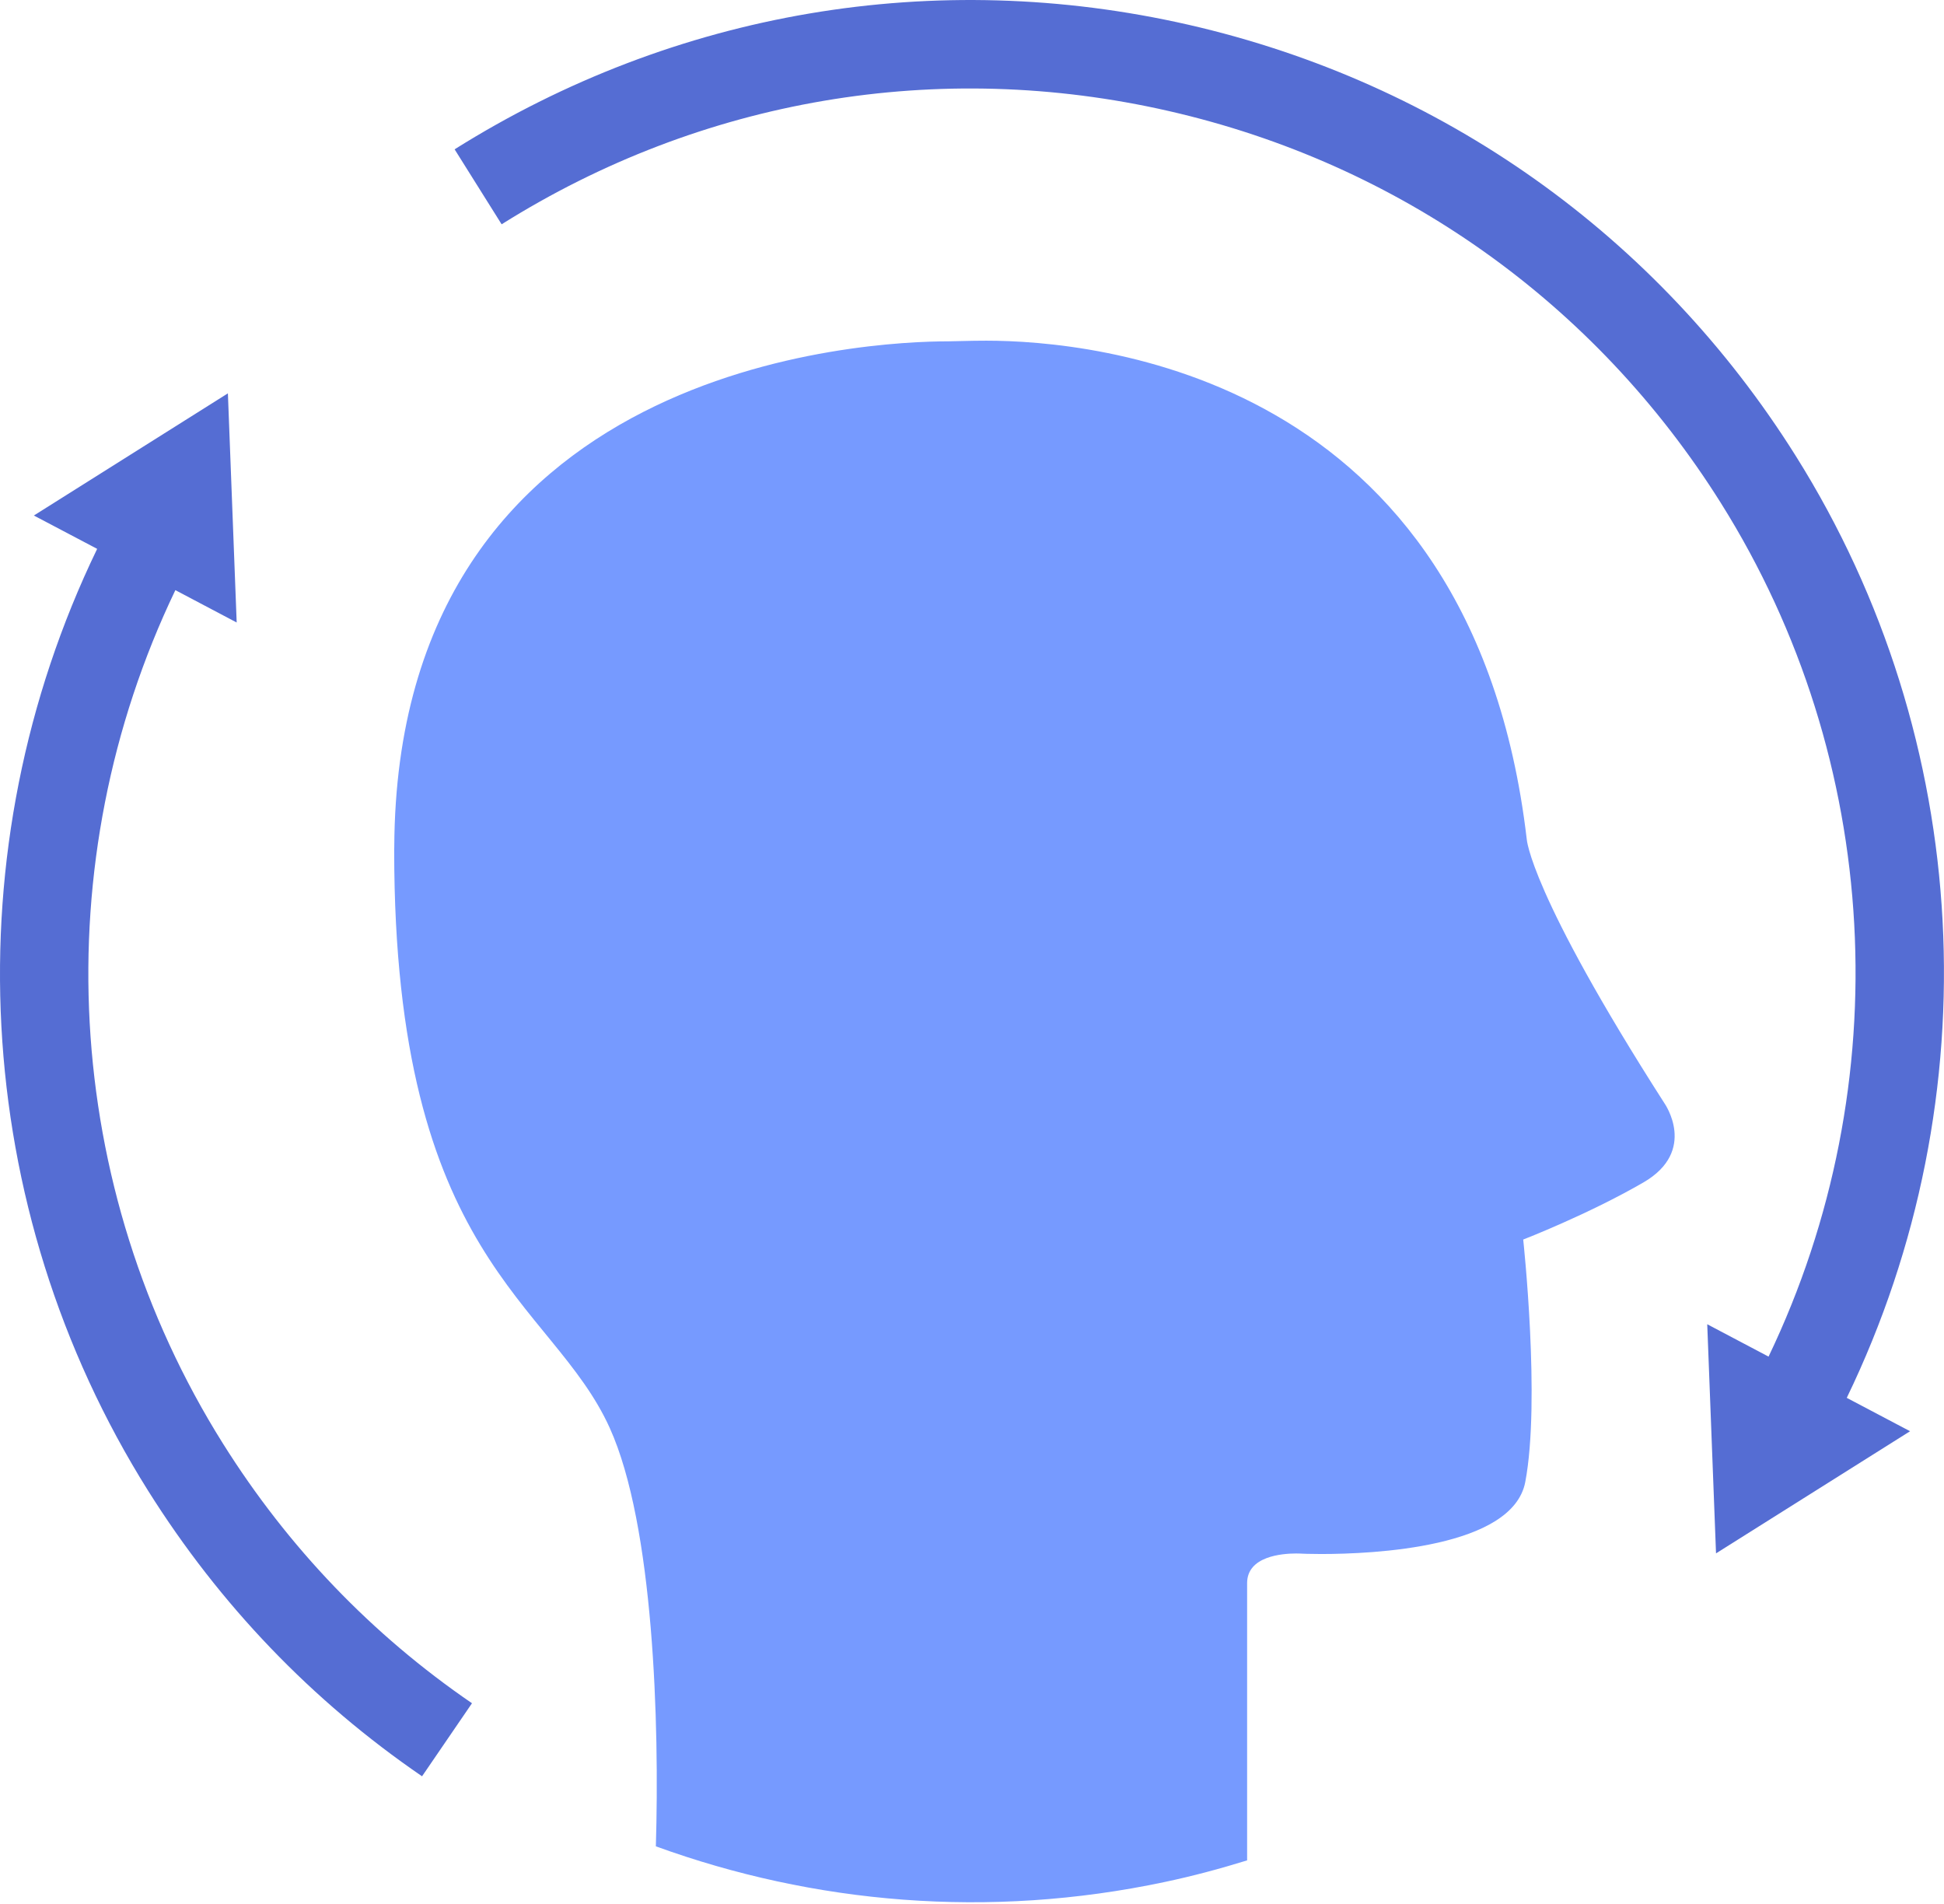
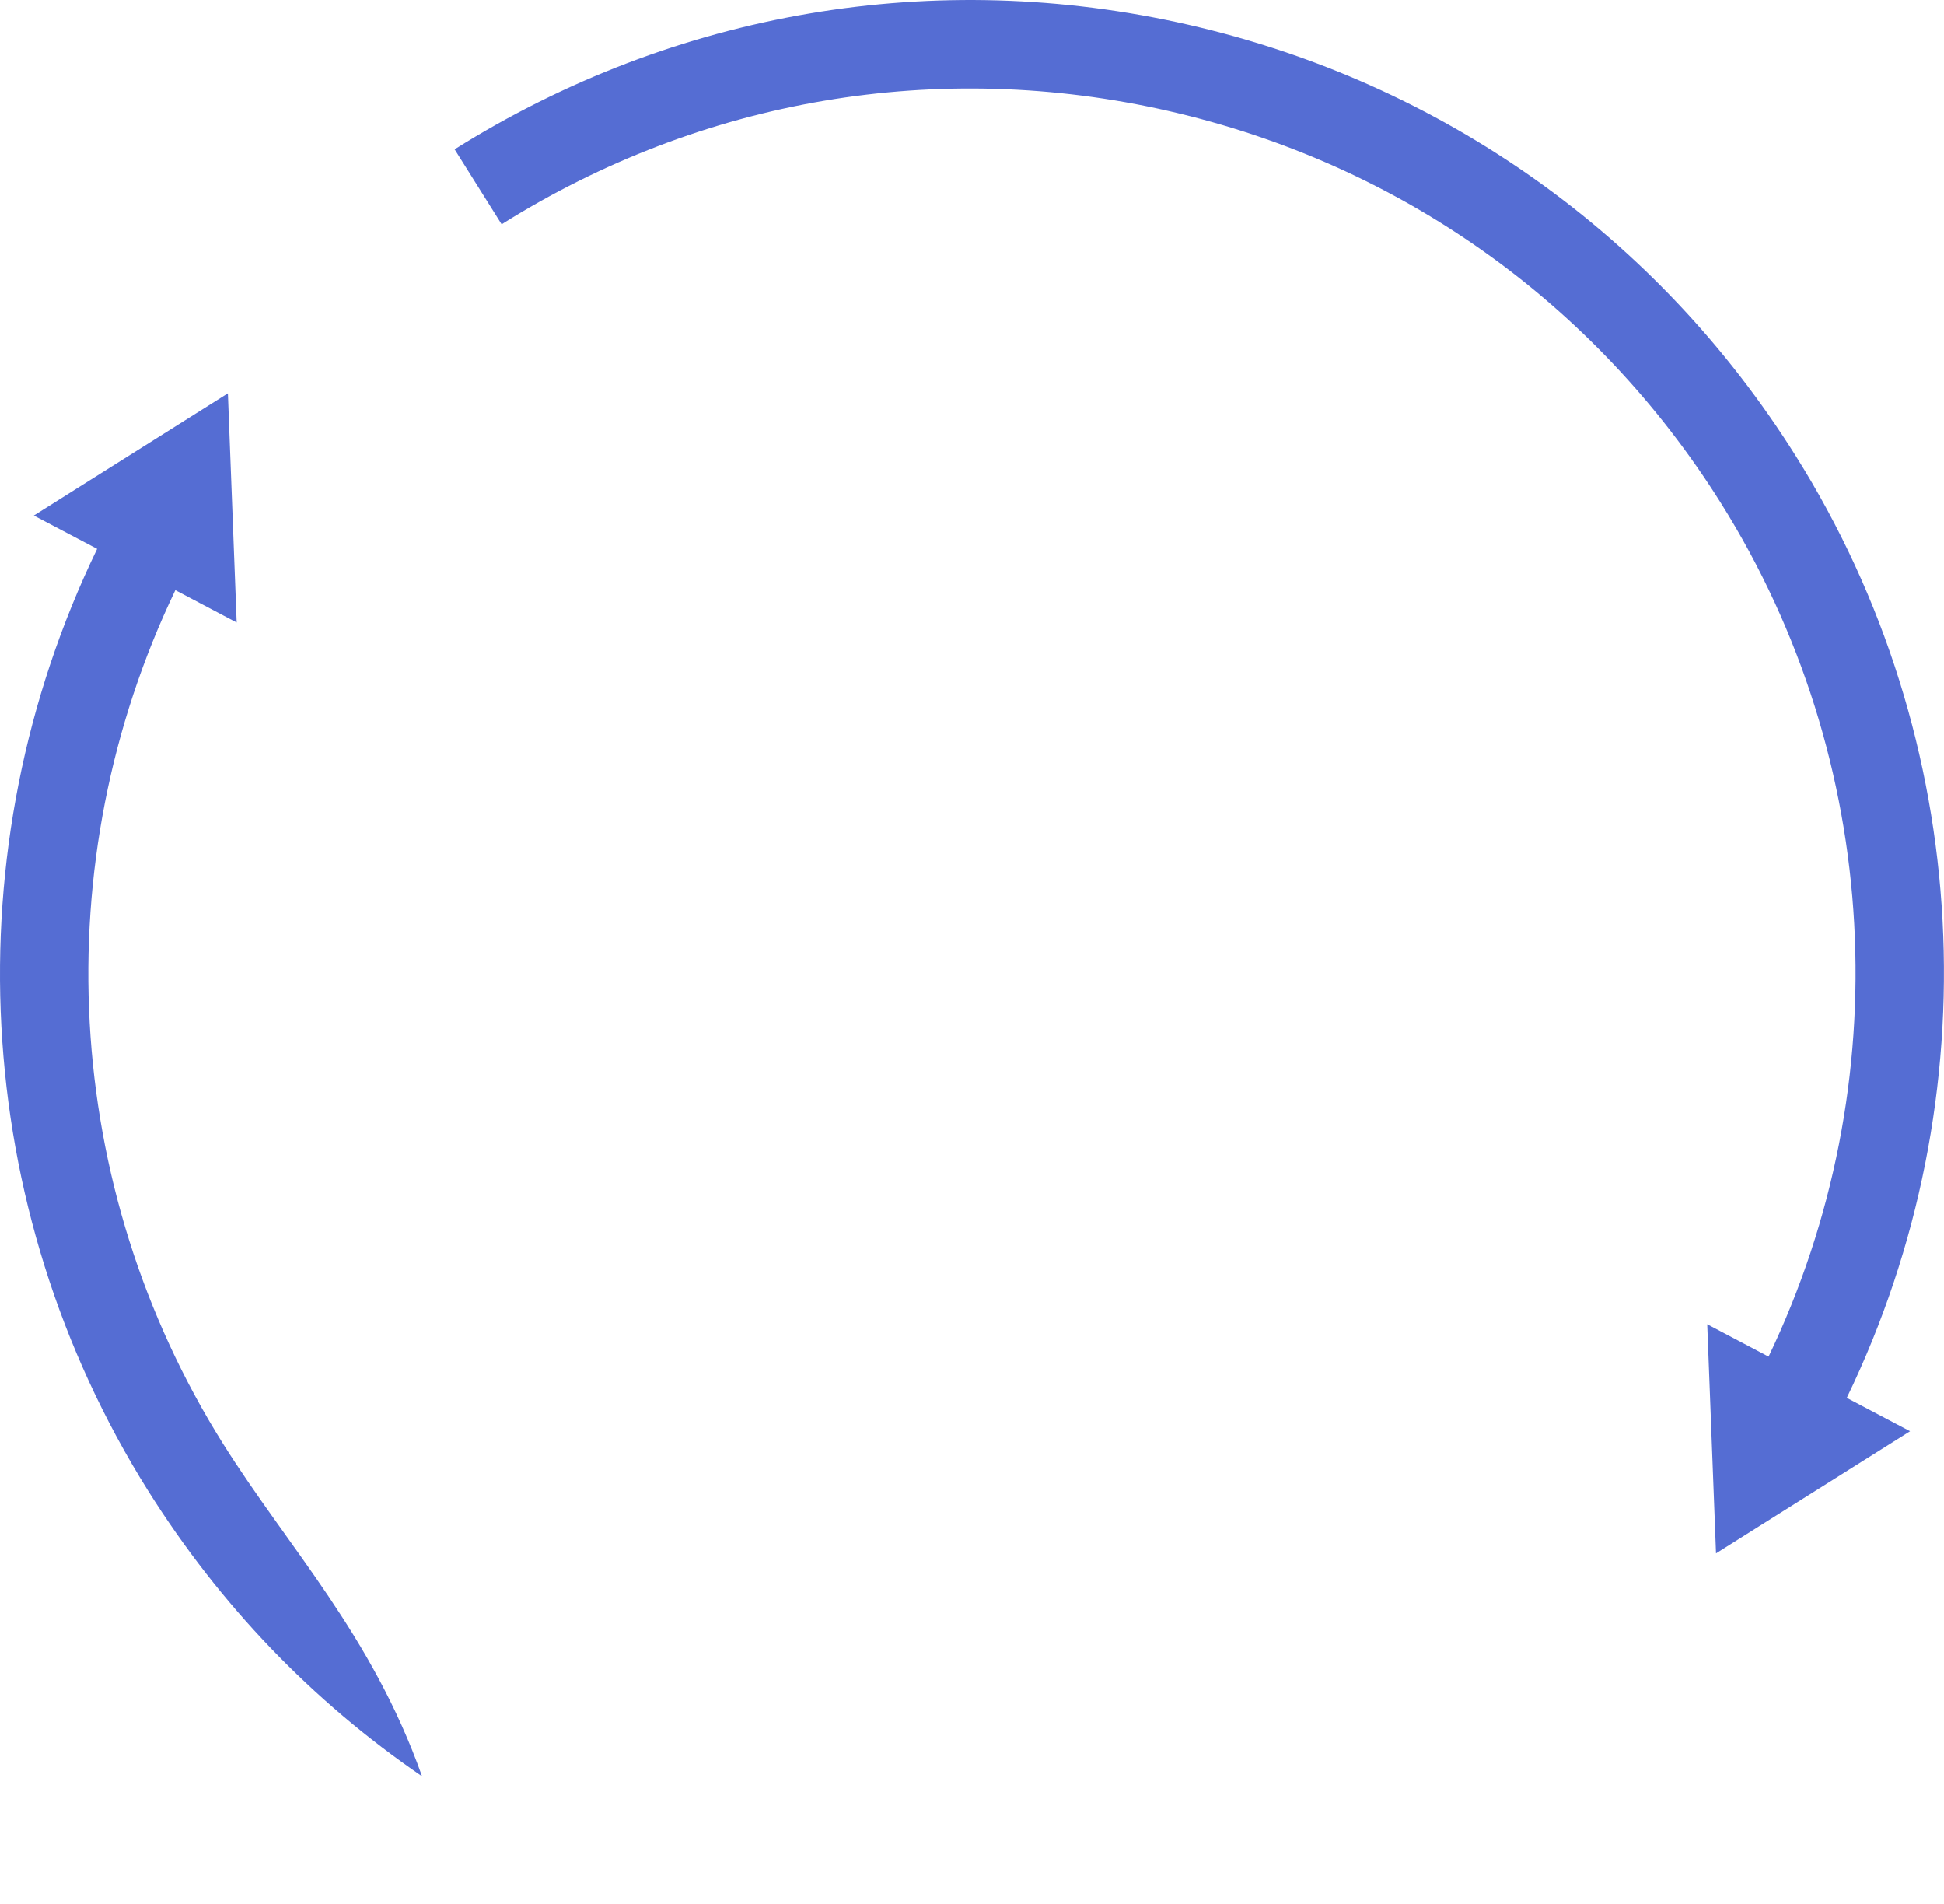
<svg xmlns="http://www.w3.org/2000/svg" width="48" height="47" viewBox="0 0 48 47" fill="none">
-   <path d="M5.508 35.64C1.524 29.297 1.102 21.299 4.33 14.568L5.844 15.367L5.627 9.71L0.836 12.726L2.399 13.549C-1.19 20.97 -0.738 29.801 3.659 36.803C5.427 39.616 7.701 41.987 10.421 43.849L11.654 42.046C9.182 40.354 7.115 38.199 5.508 35.64Z" fill="#556DD3" />
+   <path d="M5.508 35.64C1.524 29.297 1.102 21.299 4.33 14.568L5.844 15.367L5.627 9.71L0.836 12.726L2.399 13.549C-1.19 20.97 -0.738 29.801 3.659 36.803C5.427 39.616 7.701 41.987 10.421 43.849C9.182 40.354 7.115 38.199 5.508 35.64Z" fill="#556DD3" />
  <path d="M44.34 11.255C40.928 5.821 35.604 2.042 29.349 0.612C23.096 -0.816 16.659 0.275 11.225 3.686L12.386 5.537C17.325 2.434 23.176 1.441 28.863 2.742C34.549 4.041 39.388 7.476 42.49 12.416C46.474 18.76 46.895 26.758 43.668 33.489L42.154 32.69L42.371 38.346L47.162 35.331L45.599 34.507C49.189 27.088 48.737 18.256 44.34 11.255Z" fill="#556DD3" />
-   <path d="M32.003 38.349C32.089 38.349 32.144 38.353 32.144 38.353C32.144 38.353 32.325 38.362 32.619 38.362C33.901 38.362 37.351 38.209 37.661 36.584C38.042 34.584 37.61 30.599 37.61 30.599C37.61 30.599 39.222 29.975 40.577 29.19C41.927 28.408 41.097 27.234 41.097 27.234C37.763 22.031 37.697 20.713 37.697 20.713C36.347 9.219 26.968 8.41 24.353 8.41C23.924 8.41 23.588 8.426 23.416 8.426C21.499 8.426 9.793 8.921 9.735 20.906C9.735 20.934 9.733 20.962 9.733 20.99C9.733 31.103 13.63 32.102 15.055 35.249C16.142 37.649 16.285 42.548 16.194 45.578C20.088 46.993 24.409 47.381 28.76 46.458C29.453 46.312 30.129 46.13 30.793 45.925V39.083C30.791 38.415 31.658 38.349 32.003 38.349Z" fill="#769AFF" />
</svg>